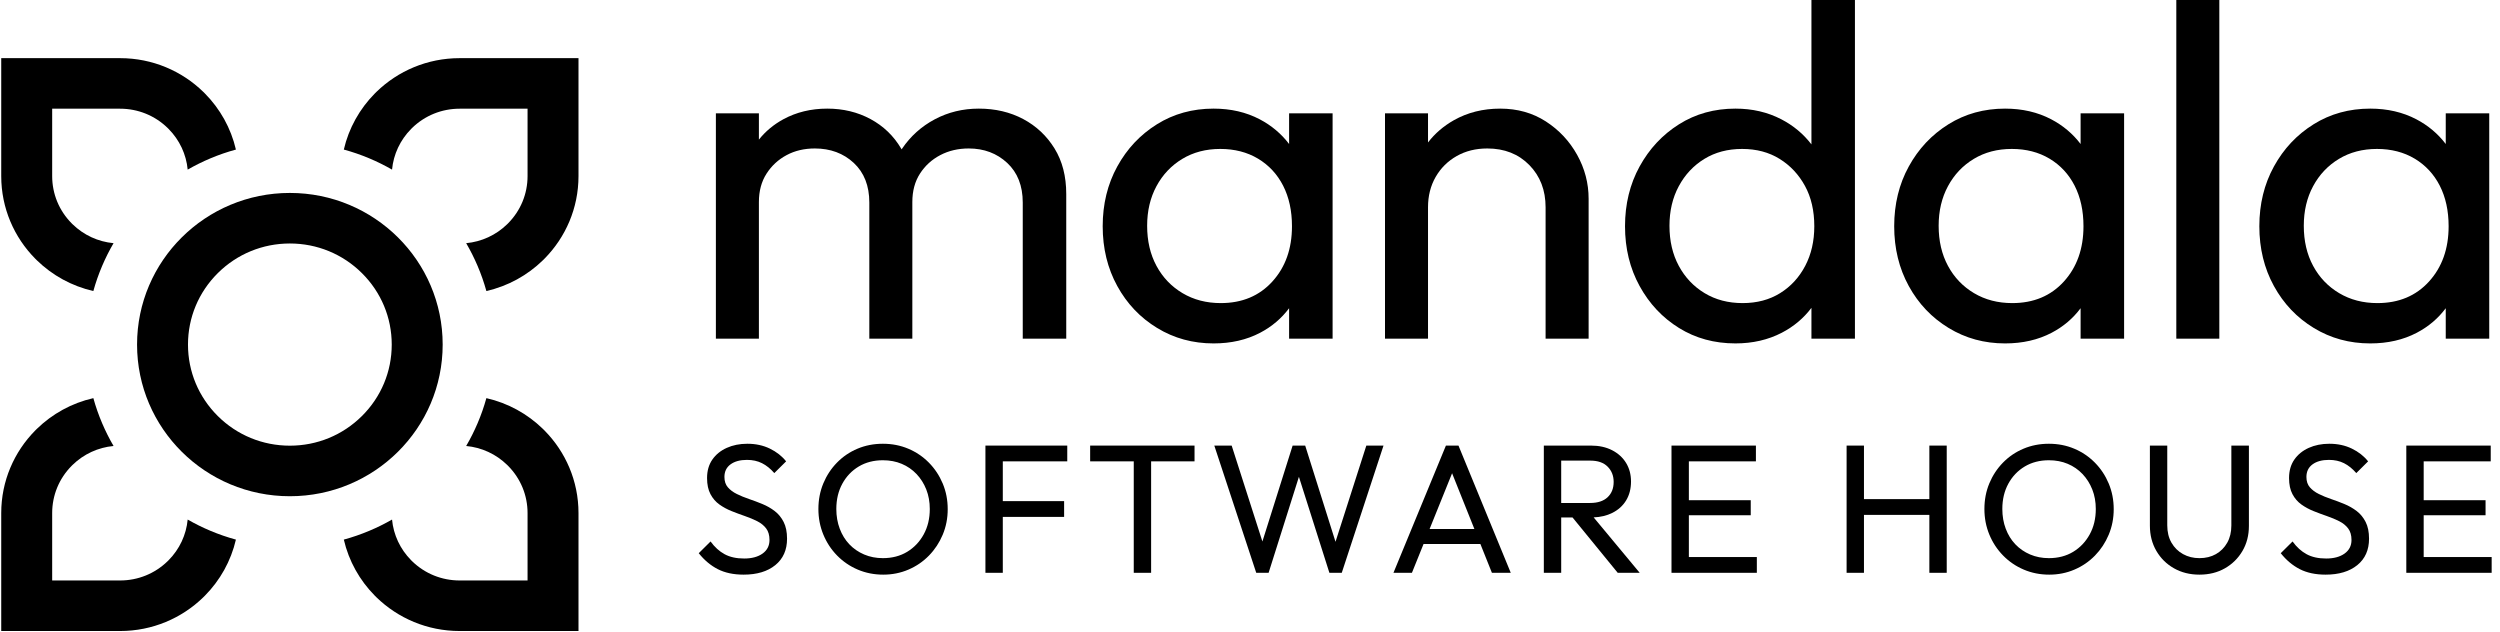
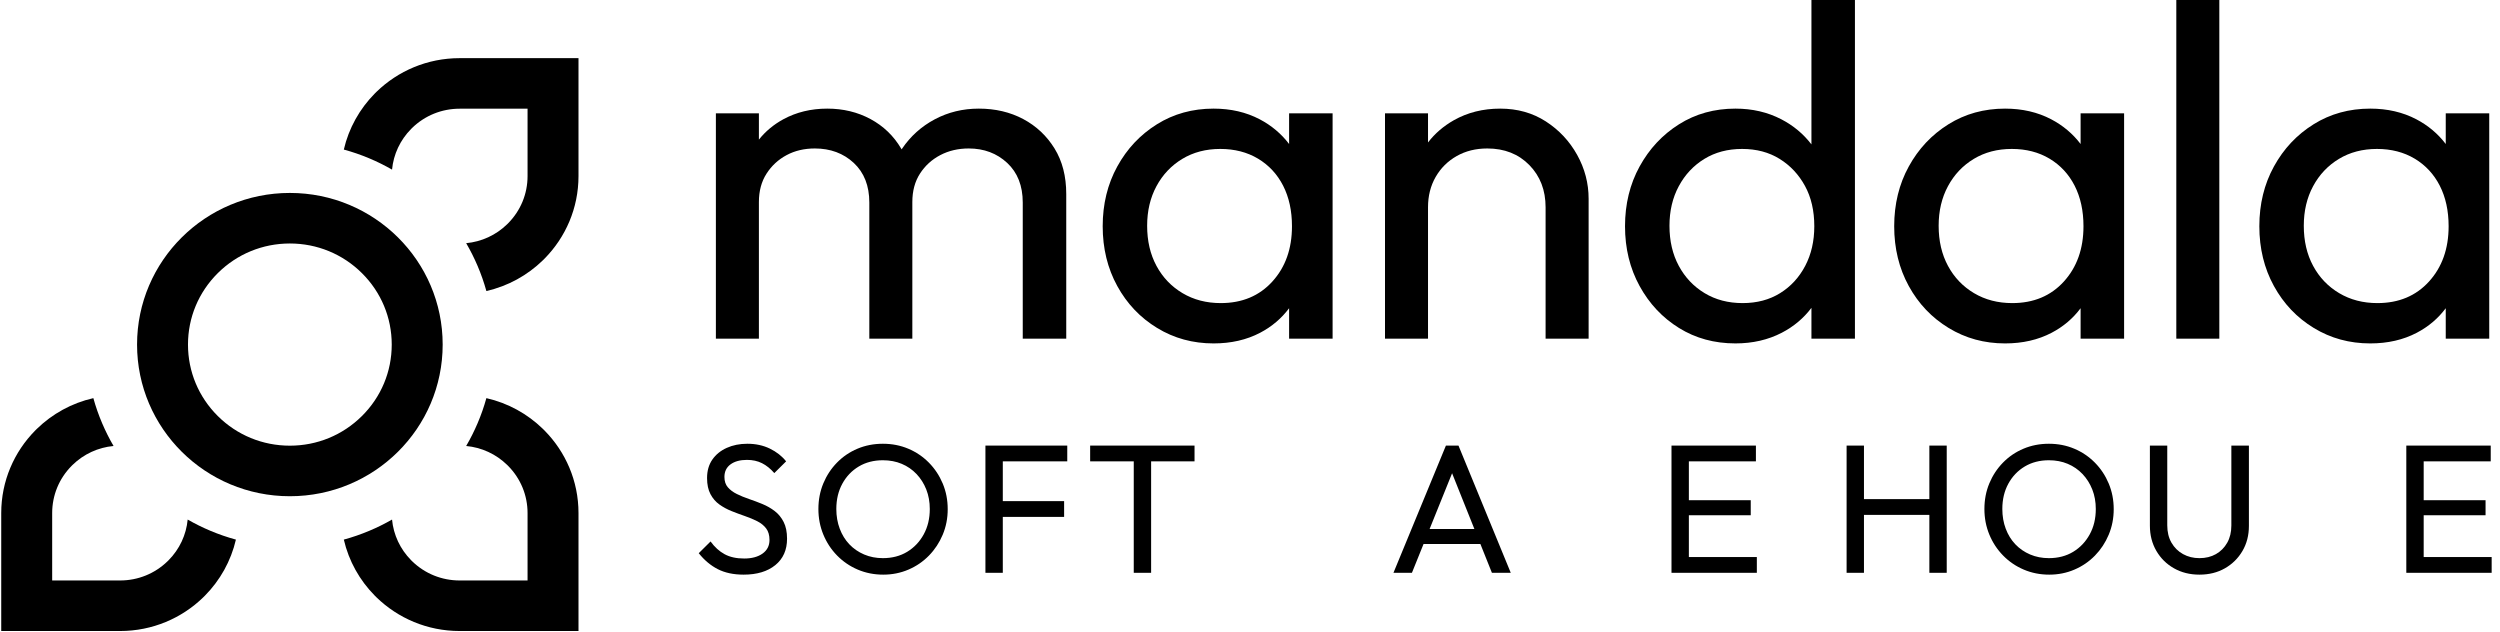
<svg xmlns="http://www.w3.org/2000/svg" width="261" height="66" viewBox="0 0 261 66" fill="none">
  <path d="M106.775 21.145V35.357H111.316V20.254C111.316 18.405 110.908 16.821 110.093 15.5C109.277 14.18 108.188 13.156 106.825 12.43C105.46 11.704 103.913 11.34 102.184 11.34C100.52 11.34 98.99 11.712 97.593 12.454C96.196 13.197 95.056 14.221 94.175 15.525C94.159 15.548 94.144 15.572 94.129 15.595C94.111 15.563 94.094 15.531 94.075 15.5C93.293 14.18 92.228 13.156 90.881 12.43C89.534 11.704 88.028 11.34 86.365 11.34C84.668 11.34 83.138 11.712 81.774 12.454C80.767 13.003 79.919 13.711 79.229 14.574V11.835H74.738V35.357H79.229V21.096C79.229 19.941 79.495 18.95 80.028 18.125C80.559 17.3 81.258 16.656 82.124 16.193C82.988 15.731 83.97 15.5 85.068 15.5C86.697 15.5 88.053 16.004 89.135 17.01C90.215 18.018 90.757 19.396 90.757 21.145V35.357H95.248V21.096C95.248 19.941 95.513 18.95 96.046 18.125C96.578 17.3 97.285 16.656 98.167 16.193C99.048 15.731 100.038 15.5 101.136 15.5C102.733 15.5 104.071 16.004 105.153 17.01C106.233 18.018 106.775 19.396 106.775 21.145Z" fill="black" />
  <path d="M134.582 32.179V35.357H139.123V11.835H134.582V15.034C133.767 13.962 132.745 13.101 131.514 12.454C130.099 11.712 128.495 11.34 126.698 11.34C124.502 11.34 122.531 11.885 120.785 12.974C119.038 14.064 117.657 15.533 116.643 17.382C115.628 19.231 115.121 21.311 115.121 23.621C115.121 25.931 115.628 28.012 116.643 29.861C117.657 31.71 119.046 33.171 120.81 34.243C122.573 35.316 124.535 35.853 126.698 35.853C128.527 35.853 130.149 35.481 131.563 34.738C132.779 34.1 133.785 33.246 134.582 32.179ZM123.455 30.604C122.29 29.91 121.384 28.962 120.735 27.756C120.086 26.551 119.762 25.156 119.762 23.572C119.762 22.02 120.086 20.642 120.735 19.437C121.384 18.232 122.282 17.283 123.43 16.589C124.577 15.896 125.9 15.549 127.397 15.549C128.894 15.549 130.207 15.888 131.339 16.565C132.469 17.242 133.343 18.183 133.959 19.387C134.574 20.593 134.882 22.004 134.882 23.621C134.882 25.966 134.2 27.889 132.836 29.39C131.471 30.893 129.675 31.643 127.447 31.643C125.95 31.643 124.619 31.297 123.455 30.604Z" fill="black" />
  <path d="M161.36 35.357H165.852V20.749C165.852 19.132 165.452 17.605 164.654 16.168C163.855 14.732 162.765 13.569 161.385 12.677C160.005 11.786 158.416 11.34 156.62 11.34C154.823 11.34 153.209 11.745 151.78 12.553C150.702 13.163 149.804 13.936 149.085 14.873V11.835H144.594V35.357H149.085V21.64C149.085 20.452 149.351 19.396 149.883 18.471C150.415 17.547 151.147 16.821 152.079 16.292C153.01 15.764 154.075 15.5 155.273 15.5C157.069 15.5 158.532 16.078 159.664 17.233C160.794 18.389 161.36 19.858 161.36 21.64V35.357Z" fill="black" />
  <path d="M193.655 35.357V0H189.114V15.075C188.279 13.984 187.231 13.109 185.97 12.454C184.539 11.711 182.942 11.34 181.179 11.34C178.984 11.34 177.02 11.885 175.291 12.974C173.561 14.064 172.189 15.533 171.174 17.381C170.159 19.231 169.652 21.311 169.652 23.621C169.652 25.931 170.159 28.012 171.174 29.861C172.189 31.71 173.561 33.171 175.291 34.243C177.02 35.316 178.984 35.852 181.179 35.852C182.976 35.852 184.589 35.481 186.02 34.738C187.265 34.091 188.296 33.225 189.114 32.139V35.357L193.655 35.357ZM185.845 30.603C184.73 31.297 183.425 31.643 181.928 31.643C180.431 31.643 179.109 31.297 177.961 30.603C176.813 29.91 175.915 28.962 175.266 27.756C174.617 26.551 174.293 25.156 174.293 23.572C174.293 22.02 174.617 20.642 175.266 19.437C175.915 18.232 176.805 17.282 177.936 16.589C179.066 15.896 180.381 15.549 181.878 15.549C183.375 15.549 184.68 15.896 185.795 16.589C186.909 17.282 187.791 18.223 188.44 19.412C189.089 20.6 189.413 22.004 189.413 23.621C189.413 25.173 189.097 26.551 188.465 27.756C187.833 28.962 186.959 29.91 185.845 30.603Z" fill="black" />
  <path d="M217.215 15.034C216.4 13.962 215.377 13.101 214.146 12.454C212.732 11.712 211.127 11.34 209.331 11.34C207.135 11.34 205.164 11.885 203.418 12.974C201.671 14.064 200.29 15.533 199.276 17.382C198.261 19.231 197.754 21.311 197.754 23.621C197.754 25.931 198.261 28.012 199.276 29.861C200.29 31.71 201.679 33.171 203.443 34.243C205.205 35.316 207.168 35.853 209.331 35.853C211.16 35.853 212.782 35.481 214.196 34.738C215.412 34.1 216.418 33.246 217.215 32.179V35.357H221.756V11.835H217.215V15.034ZM215.469 29.39C214.104 30.893 212.308 31.643 210.079 31.643C208.582 31.643 207.251 31.297 206.087 30.604C204.922 29.91 204.016 28.962 203.368 27.756C202.719 26.551 202.395 25.156 202.395 23.572C202.395 22.02 202.719 20.642 203.368 19.437C204.016 18.232 204.915 17.283 206.062 16.589C207.21 15.896 208.532 15.549 210.029 15.549C211.527 15.549 212.84 15.888 213.972 16.565C215.102 17.242 215.976 18.183 216.592 19.387C217.207 20.593 217.515 22.004 217.515 23.621C217.515 25.966 216.832 27.889 215.469 29.39Z" fill="black" />
  <path d="M231.698 0H227.207V35.357H231.698V0Z" fill="black" />
  <path d="M255.336 32.179V35.357H259.877V11.835H255.336V15.034C254.521 13.962 253.499 13.101 252.267 12.454C250.853 11.712 249.248 11.34 247.452 11.34C245.256 11.34 243.285 11.885 241.539 12.974C239.792 14.064 238.411 15.533 237.397 17.382C236.382 19.231 235.875 21.311 235.875 23.621C235.875 25.931 236.382 28.012 237.397 29.861C238.411 31.71 239.8 33.171 241.564 34.243C243.327 35.316 245.289 35.853 247.452 35.853C249.281 35.853 250.903 35.481 252.317 34.738C253.533 34.1 254.539 33.246 255.336 32.179ZM244.208 30.604C243.044 29.91 242.138 28.962 241.489 27.756C240.84 26.551 240.516 25.156 240.516 23.572C240.516 22.02 240.84 20.642 241.489 19.437C242.138 18.232 243.036 17.283 244.183 16.589C245.331 15.896 246.654 15.549 248.151 15.549C249.648 15.549 250.961 15.888 252.093 16.565C253.223 17.242 254.097 18.183 254.713 19.387C255.328 20.593 255.636 22.004 255.636 23.621C255.636 25.966 254.953 27.889 253.59 29.39C252.225 30.893 250.429 31.643 248.201 31.643C246.703 31.643 245.373 31.297 244.208 30.604Z" fill="black" />
  <path d="M19.594 54.241C19.442 55.84 18.748 57.328 17.602 58.488L17.599 58.491L17.595 58.495C17.565 58.525 17.535 58.554 17.505 58.584L17.501 58.588L17.498 58.591C16.166 59.887 14.404 60.601 12.537 60.601H5.447V53.565C5.447 51.712 6.165 49.963 7.472 48.641L7.475 48.638L7.479 48.634C7.508 48.604 7.538 48.575 7.569 48.545L7.572 48.541L7.576 48.538C8.744 47.401 10.244 46.712 11.855 46.561C11.411 45.8 11.014 45.009 10.666 44.192C10.299 43.333 9.992 42.456 9.746 41.565C7.483 42.08 5.456 43.211 3.853 44.769C3.793 44.828 3.733 44.888 3.674 44.947C1.481 47.168 0.129 50.21 0.129 53.565V65.878H12.537C15.917 65.878 18.983 64.536 21.22 62.36C21.28 62.301 21.341 62.241 21.399 62.182C22.97 60.591 24.109 58.58 24.629 56.334C23.731 56.09 22.847 55.785 21.981 55.421C21.158 55.076 20.361 54.682 19.594 54.241Z" fill="black" />
  <path d="M39.303 9.589C39.243 9.647 39.183 9.707 39.124 9.767C37.554 11.357 36.414 13.369 35.895 15.615C36.793 15.859 37.676 16.163 38.543 16.527C39.366 16.873 40.163 17.267 40.929 17.708C41.082 16.109 41.776 14.62 42.922 13.461L42.925 13.457L42.929 13.454C42.958 13.424 42.988 13.394 43.019 13.364L43.022 13.361L43.026 13.357C44.358 12.062 46.12 11.348 47.987 11.348H55.077V18.384C55.077 20.237 54.358 21.985 53.052 23.307L53.049 23.311L53.045 23.314C53.015 23.345 52.985 23.375 52.955 23.404L52.951 23.407L52.948 23.41C51.779 24.548 50.28 25.236 48.668 25.388C49.113 26.148 49.51 26.939 49.858 27.756C50.225 28.616 50.532 29.493 50.778 30.384C53.041 29.868 55.068 28.738 56.67 27.179C56.73 27.121 56.791 27.061 56.85 27.001C59.043 24.781 60.395 21.739 60.395 18.384V6.071H47.987C44.606 6.071 41.541 7.413 39.303 9.589Z" fill="black" />
  <path d="M56.67 44.769C55.068 43.211 53.041 42.08 50.778 41.565C50.532 42.456 50.225 43.333 49.858 44.192C49.51 45.009 49.113 45.8 48.668 46.561C50.28 46.712 51.779 47.401 52.948 48.538L52.951 48.541L52.955 48.545C52.986 48.575 53.015 48.604 53.045 48.634L53.049 48.638L53.052 48.641C54.358 49.963 55.077 51.712 55.077 53.565V60.601H47.987C46.12 60.601 44.358 59.887 43.026 58.591L43.022 58.588L43.019 58.584C42.988 58.554 42.959 58.525 42.929 58.495L42.925 58.491L42.922 58.488C41.776 57.328 41.082 55.84 40.929 54.241C40.163 54.682 39.366 55.076 38.543 55.421C37.676 55.785 36.793 56.09 35.895 56.334C36.414 58.58 37.554 60.591 39.124 62.182C39.183 62.241 39.243 62.301 39.303 62.36C41.541 64.536 44.606 65.878 47.987 65.878H60.395V53.565C60.395 50.21 59.043 47.168 56.85 44.947C56.791 44.888 56.73 44.828 56.67 44.769Z" fill="black" />
-   <path d="M3.853 27.179C5.456 28.738 7.483 29.868 9.746 30.384C9.992 29.493 10.299 28.616 10.666 27.756C11.014 26.939 11.411 26.148 11.855 25.388C10.244 25.236 8.744 24.548 7.576 23.41L7.572 23.407L7.569 23.404C7.539 23.375 7.508 23.345 7.479 23.314L7.475 23.311L7.472 23.307C6.166 21.985 5.447 20.237 5.447 18.384V11.348H12.537C14.404 11.348 16.166 12.062 17.498 13.357L17.501 13.361L17.505 13.364C17.535 13.394 17.566 13.424 17.595 13.454L17.599 13.457L17.602 13.461C18.748 14.62 19.442 16.109 19.594 17.708C20.361 17.267 21.158 16.873 21.981 16.527C22.847 16.163 23.731 15.859 24.629 15.615C24.109 13.369 22.97 11.357 21.399 9.767C21.341 9.707 21.28 9.647 21.22 9.589C18.983 7.413 15.917 6.071 12.537 6.071H0.129V18.384C0.129 21.739 1.481 24.781 3.674 27.001C3.733 27.061 3.793 27.121 3.853 27.179Z" fill="black" />
  <path d="M46.215 35.974C46.215 27.231 39.072 20.143 30.262 20.143C21.451 20.143 14.309 27.231 14.309 35.974C14.309 44.718 21.451 51.806 30.262 51.806C39.072 51.806 46.215 44.718 46.215 35.974ZM37.782 43.437C35.773 45.431 33.102 46.529 30.262 46.529C27.421 46.529 24.75 45.431 22.741 43.437C20.733 41.444 19.626 38.794 19.626 35.974C19.626 33.155 20.733 30.505 22.741 28.512C24.75 26.518 27.421 25.42 30.262 25.42C33.102 25.42 35.773 26.518 37.782 28.512C39.791 30.505 40.897 33.155 40.897 35.974C40.897 38.794 39.791 41.444 37.782 43.437Z" fill="black" />
  <path d="M80.876 53.352C80.49 53.059 80.066 52.816 79.603 52.624C79.14 52.433 78.674 52.258 78.204 52.098C77.735 51.939 77.308 51.763 76.922 51.572C76.536 51.381 76.224 51.148 75.987 50.873C75.749 50.599 75.63 50.239 75.63 49.792C75.63 49.231 75.842 48.794 76.266 48.481C76.691 48.169 77.262 48.012 77.983 48.012C78.574 48.012 79.098 48.127 79.554 48.357C80.011 48.586 80.438 48.931 80.837 49.39L82.071 48.165C81.634 47.617 81.068 47.173 80.374 46.835C79.68 46.497 78.895 46.328 78.021 46.328C77.224 46.328 76.507 46.472 75.871 46.759C75.234 47.046 74.733 47.454 74.367 47.983C74 48.513 73.817 49.154 73.817 49.907C73.817 50.583 73.936 51.145 74.174 51.591C74.412 52.038 74.723 52.398 75.109 52.672C75.495 52.947 75.919 53.177 76.382 53.361C76.845 53.547 77.308 53.719 77.771 53.878C78.233 54.038 78.661 54.216 79.053 54.414C79.445 54.612 79.757 54.864 79.988 55.17C80.22 55.476 80.335 55.878 80.335 56.376C80.335 56.975 80.094 57.447 79.612 57.792C79.13 58.136 78.49 58.309 77.693 58.309C76.883 58.309 76.202 58.159 75.649 57.859C75.096 57.559 74.608 57.116 74.183 56.529L72.949 57.754C73.528 58.481 74.19 59.036 74.936 59.419C75.681 59.801 76.581 59.993 77.636 59.993C79.024 59.993 80.126 59.661 80.943 58.998C81.759 58.334 82.168 57.416 82.168 56.242C82.168 55.54 82.049 54.956 81.811 54.491C81.573 54.025 81.261 53.645 80.876 53.352Z" fill="black" />
  <path d="M96.974 48.299C96.357 47.674 95.64 47.189 94.824 46.845C94.007 46.5 93.123 46.328 92.172 46.328C91.221 46.328 90.337 46.5 89.52 46.845C88.704 47.189 87.99 47.674 87.38 48.299C86.769 48.925 86.293 49.649 85.953 50.471C85.612 51.294 85.441 52.184 85.441 53.141C85.441 54.086 85.612 54.972 85.953 55.801C86.293 56.631 86.772 57.361 87.389 57.993C88.006 58.624 88.726 59.116 89.549 59.466C90.372 59.817 91.259 59.993 92.211 59.993C93.149 59.993 94.026 59.817 94.843 59.466C95.659 59.116 96.373 58.628 96.984 58.002C97.594 57.377 98.073 56.65 98.421 55.821C98.768 54.992 98.941 54.105 98.941 53.16C98.941 52.203 98.768 51.311 98.421 50.481C98.073 49.652 97.591 48.925 96.974 48.299ZM96.434 55.792C96.01 56.564 95.434 57.17 94.708 57.61C93.981 58.05 93.136 58.27 92.172 58.27C91.465 58.27 90.812 58.143 90.215 57.888C89.617 57.632 89.102 57.278 88.672 56.825C88.241 56.373 87.907 55.83 87.669 55.199C87.431 54.567 87.312 53.881 87.312 53.141C87.312 52.146 87.521 51.266 87.939 50.5C88.357 49.735 88.929 49.135 89.655 48.701C90.382 48.268 91.22 48.05 92.172 48.05C92.892 48.05 93.548 48.175 94.139 48.424C94.73 48.672 95.245 49.026 95.682 49.486C96.119 49.945 96.46 50.484 96.704 51.103C96.948 51.722 97.07 52.401 97.07 53.141C97.07 54.136 96.858 55.02 96.434 55.792Z" fill="black" />
  <path d="M104.113 46.519H102.879V59.801H104.692V53.964H111.094V52.318H104.692V48.165H111.422V46.519H104.692H104.113Z" fill="black" />
  <path d="M113.812 48.165H118.364V59.801H120.177V48.165H124.709V46.519H113.812V48.165Z" fill="black" />
-   <path d="M139.427 56.563L136.262 46.519H134.95L131.795 56.532L128.586 46.519H126.773L131.151 59.801H132.443L135.607 49.78L138.788 59.801H140.08L144.439 46.519H142.645L139.427 56.563Z" fill="black" />
  <path d="M150.954 46.519L145.477 59.801H147.405L148.617 56.797H154.554L155.756 59.801H157.723L152.265 46.519H150.954ZM149.25 55.227L151.598 49.407L153.926 55.227H149.25Z" fill="black" />
-   <path d="M168.311 53.553C168.941 53.24 169.427 52.803 169.767 52.242C170.108 51.68 170.278 51.023 170.278 50.27C170.278 49.543 170.108 48.899 169.767 48.338C169.427 47.776 168.941 47.333 168.311 47.007C167.681 46.682 166.942 46.519 166.094 46.519H161.176V59.801H162.989V54.022H164.171L168.89 59.801H171.185L166.377 54.015C167.108 53.984 167.753 53.83 168.311 53.553ZM162.989 48.089H166.036C166.82 48.089 167.421 48.299 167.839 48.72C168.257 49.141 168.466 49.671 168.466 50.309C168.466 50.985 168.253 51.521 167.829 51.916C167.405 52.312 166.8 52.51 166.016 52.51H162.989L162.989 48.089Z" fill="black" />
  <path d="M176.317 53.792H182.777V52.222H176.317V48.165H183.317V46.519H176.317H175.738H174.504V59.801H175.738H176.317H183.414V58.155H176.317V53.792Z" fill="black" />
  <path d="M201.425 52.108H194.598V46.519H192.785V59.801H194.598V53.754H201.425V59.801H203.238V46.519H201.425V52.108Z" fill="black" />
  <path d="M218.705 48.299C218.087 47.674 217.371 47.189 216.554 46.845C215.738 46.5 214.854 46.328 213.903 46.328C212.951 46.328 212.067 46.5 211.251 46.845C210.434 47.189 209.721 47.674 209.11 48.299C208.499 48.925 208.023 49.649 207.683 50.471C207.342 51.294 207.172 52.184 207.172 53.141C207.172 54.086 207.342 54.972 207.683 55.801C208.023 56.631 208.503 57.361 209.12 57.993C209.737 58.624 210.457 59.116 211.28 59.466C212.102 59.817 212.989 59.993 213.941 59.993C214.879 59.993 215.757 59.817 216.573 59.466C217.39 59.116 218.103 58.628 218.714 58.002C219.325 57.377 219.804 56.65 220.151 55.821C220.498 54.992 220.672 54.105 220.672 53.16C220.672 52.203 220.498 51.311 220.151 50.481C219.804 49.652 219.322 48.925 218.705 48.299ZM218.165 55.792C217.74 56.564 217.165 57.17 216.439 57.61C215.712 58.05 214.867 58.27 213.903 58.27C213.195 58.27 212.543 58.143 211.945 57.888C211.347 57.632 210.833 57.278 210.402 56.825C209.971 56.373 209.637 55.83 209.399 55.199C209.161 54.567 209.043 53.881 209.043 53.141C209.043 52.146 209.251 51.266 209.669 50.5C210.087 49.735 210.659 49.135 211.386 48.701C212.112 48.268 212.951 48.05 213.903 48.05C214.622 48.05 215.278 48.175 215.87 48.424C216.461 48.672 216.975 49.026 217.413 49.486C217.849 49.945 218.19 50.484 218.435 51.103C218.679 51.722 218.801 52.401 218.801 53.141C218.801 54.136 218.589 55.02 218.165 55.792Z" fill="black" />
  <path d="M232.954 54.864C232.954 55.553 232.809 56.153 232.52 56.663C232.231 57.173 231.838 57.569 231.344 57.849C230.849 58.13 230.273 58.27 229.618 58.27C228.988 58.27 228.419 58.13 227.911 57.849C227.403 57.569 227.001 57.173 226.706 56.663C226.41 56.153 226.262 55.546 226.262 54.844V46.519H224.449V54.883C224.449 55.865 224.674 56.742 225.124 57.514C225.574 58.286 226.188 58.892 226.966 59.332C227.744 59.773 228.628 59.993 229.618 59.993C230.621 59.993 231.508 59.773 232.279 59.332C233.051 58.892 233.661 58.289 234.111 57.524C234.561 56.758 234.786 55.885 234.786 54.902V46.519H232.954V54.864Z" fill="black" />
-   <path d="M246.036 53.352C245.65 53.059 245.226 52.816 244.763 52.624C244.3 52.433 243.834 52.258 243.365 52.098C242.895 51.939 242.468 51.763 242.082 51.572C241.696 51.381 241.385 51.148 241.147 50.873C240.909 50.599 240.79 50.239 240.79 49.792C240.79 49.231 241.002 48.794 241.426 48.481C241.851 48.169 242.423 48.012 243.143 48.012C243.734 48.012 244.258 48.127 244.715 48.357C245.171 48.586 245.598 48.931 245.997 49.39L247.231 48.165C246.794 47.617 246.229 47.173 245.534 46.835C244.84 46.497 244.056 46.328 243.181 46.328C242.384 46.328 241.667 46.472 241.031 46.759C240.395 47.046 239.893 47.454 239.527 47.983C239.16 48.513 238.977 49.154 238.977 49.907C238.977 50.583 239.096 51.145 239.334 51.591C239.572 52.038 239.884 52.398 240.269 52.672C240.655 52.947 241.079 53.177 241.542 53.361C242.005 53.547 242.468 53.719 242.931 53.878C243.394 54.038 243.821 54.216 244.213 54.414C244.605 54.612 244.917 54.864 245.148 55.17C245.38 55.476 245.496 55.878 245.496 56.376C245.496 56.975 245.255 57.447 244.773 57.792C244.29 58.136 243.651 58.309 242.854 58.309C242.044 58.309 241.362 58.159 240.809 57.859C240.256 57.559 239.768 57.116 239.344 56.529L238.109 57.754C238.688 58.481 239.35 59.036 240.096 59.419C240.841 59.801 241.741 59.993 242.796 59.993C244.184 59.993 245.287 59.661 246.103 58.998C246.92 58.334 247.328 57.416 247.328 56.242C247.328 55.54 247.209 54.956 246.971 54.491C246.733 54.025 246.421 53.645 246.036 53.352Z" fill="black" />
  <path d="M253.032 58.155V53.792H259.492V52.222H253.032V48.165H260.032V46.519H253.032H252.453H251.219V59.801H252.453H253.032H260.129V58.155H253.032Z" fill="black" />
</svg>